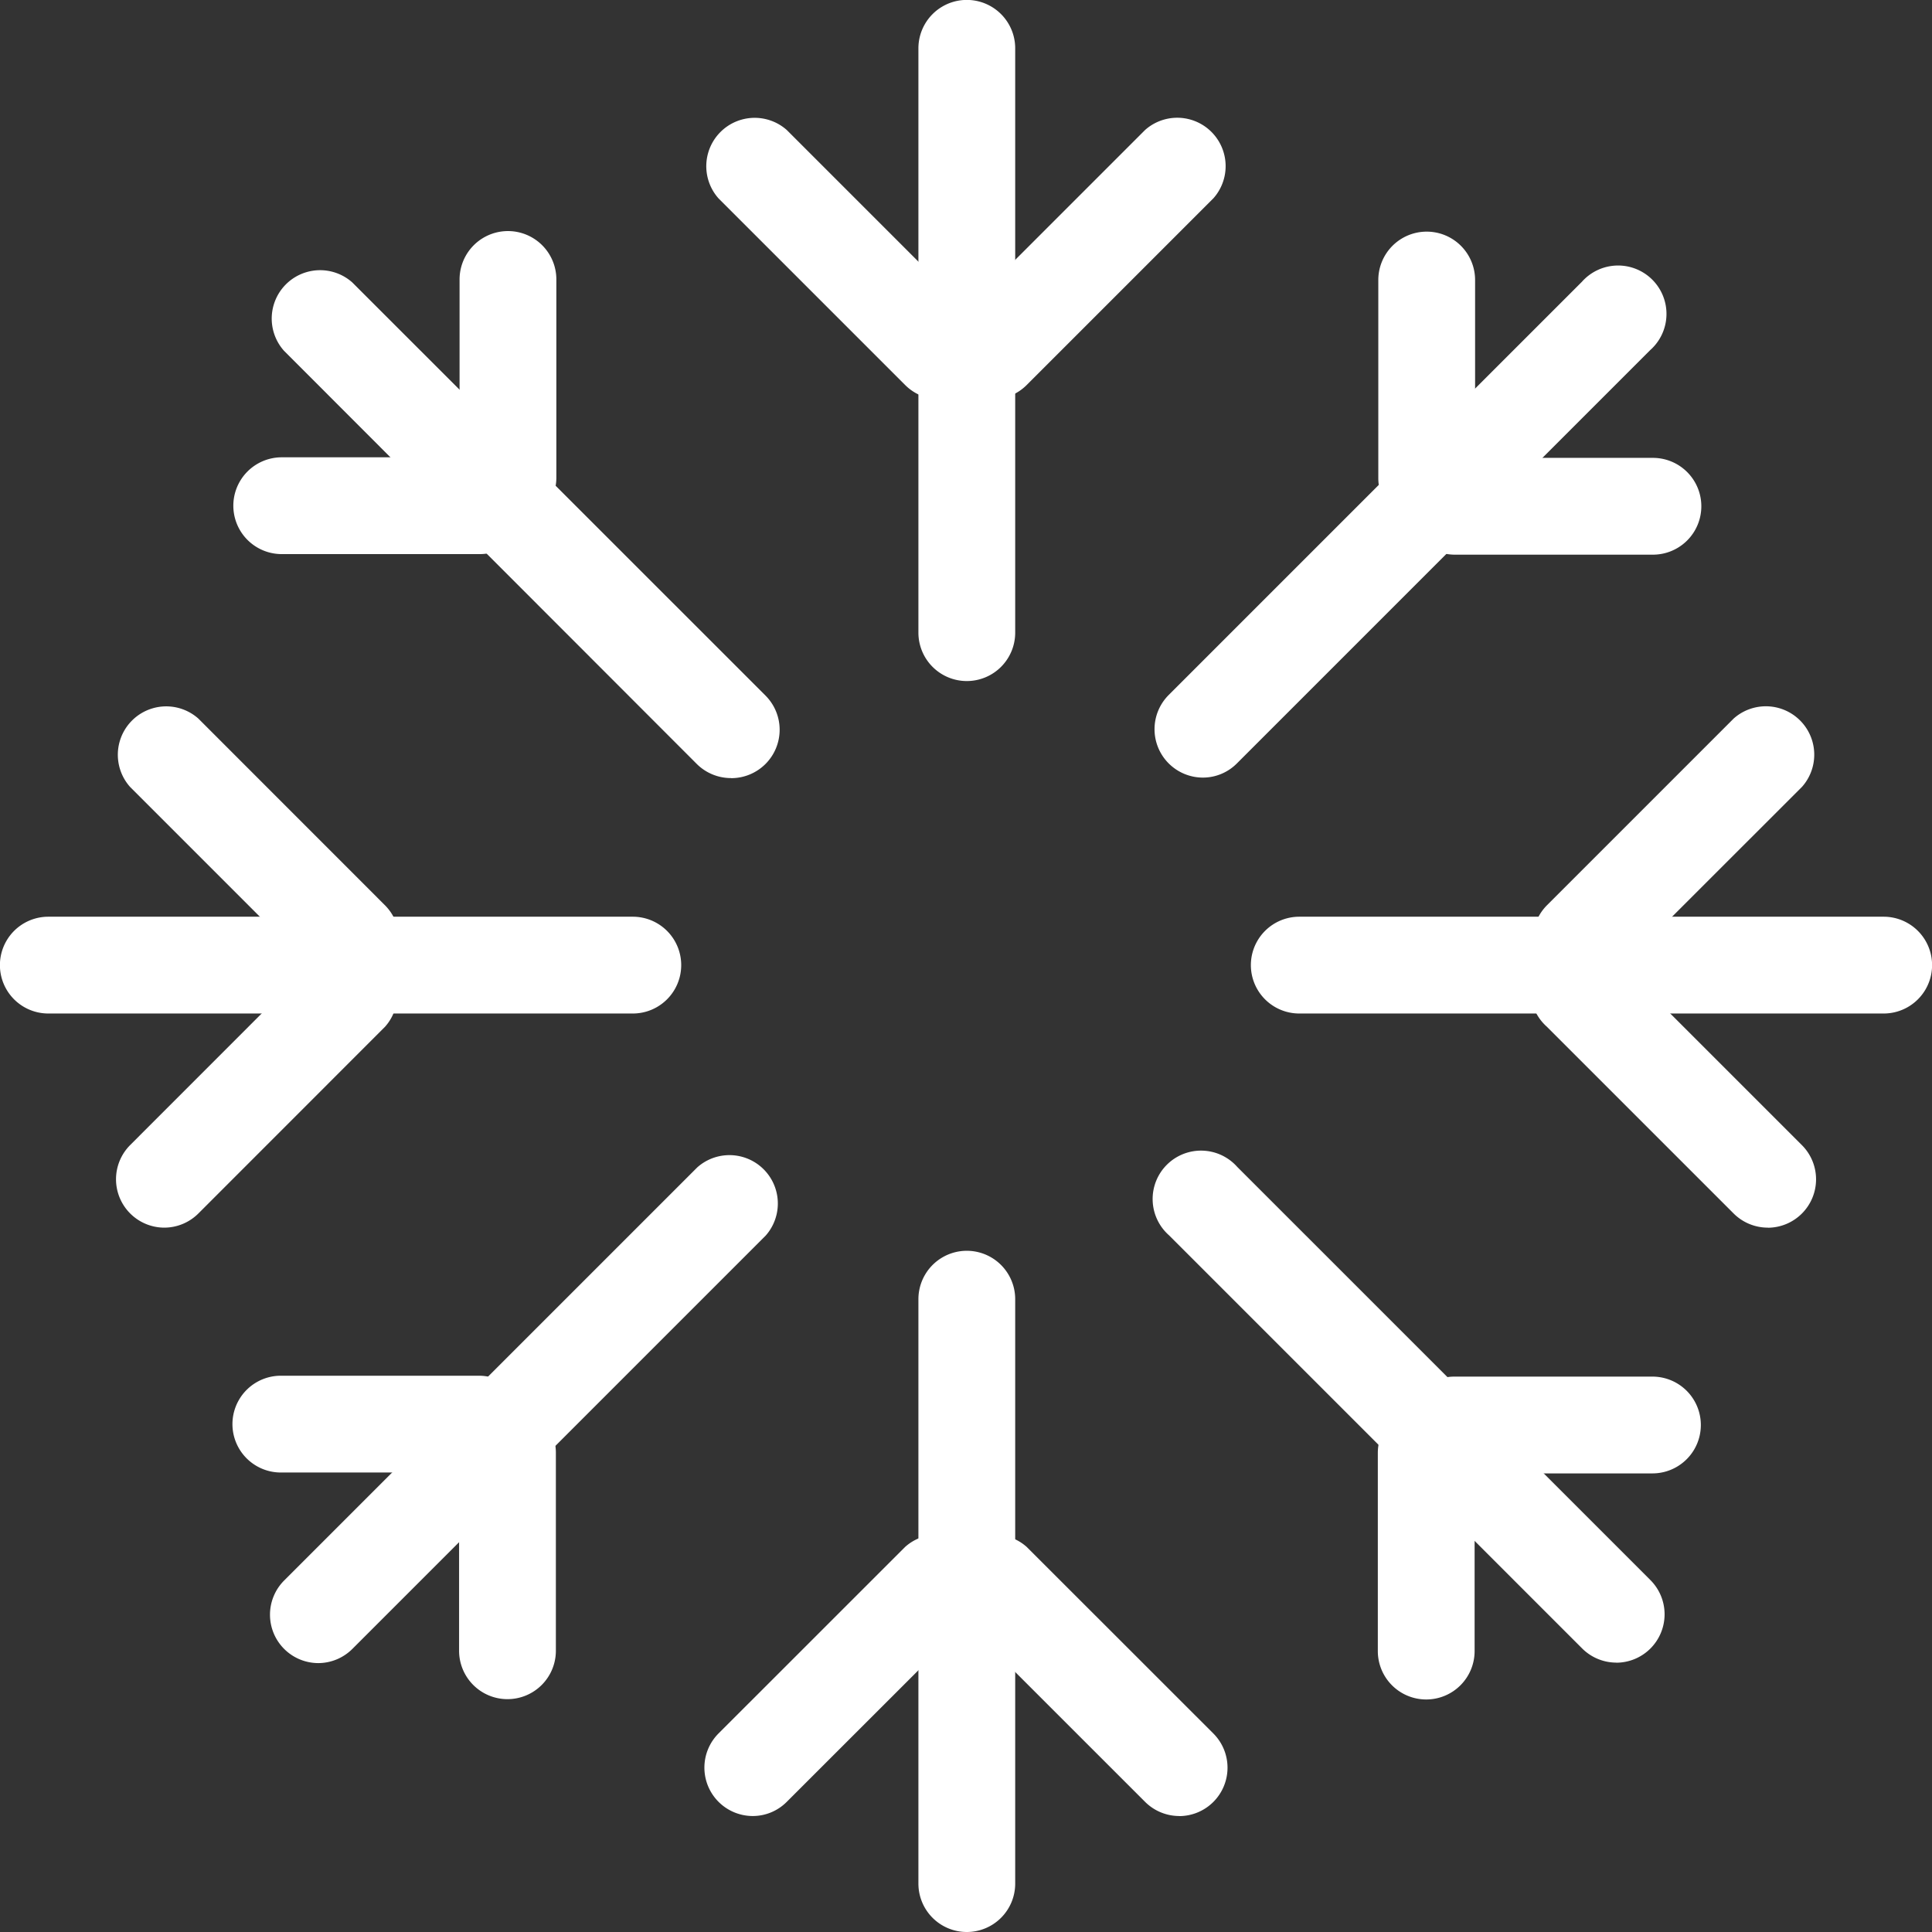
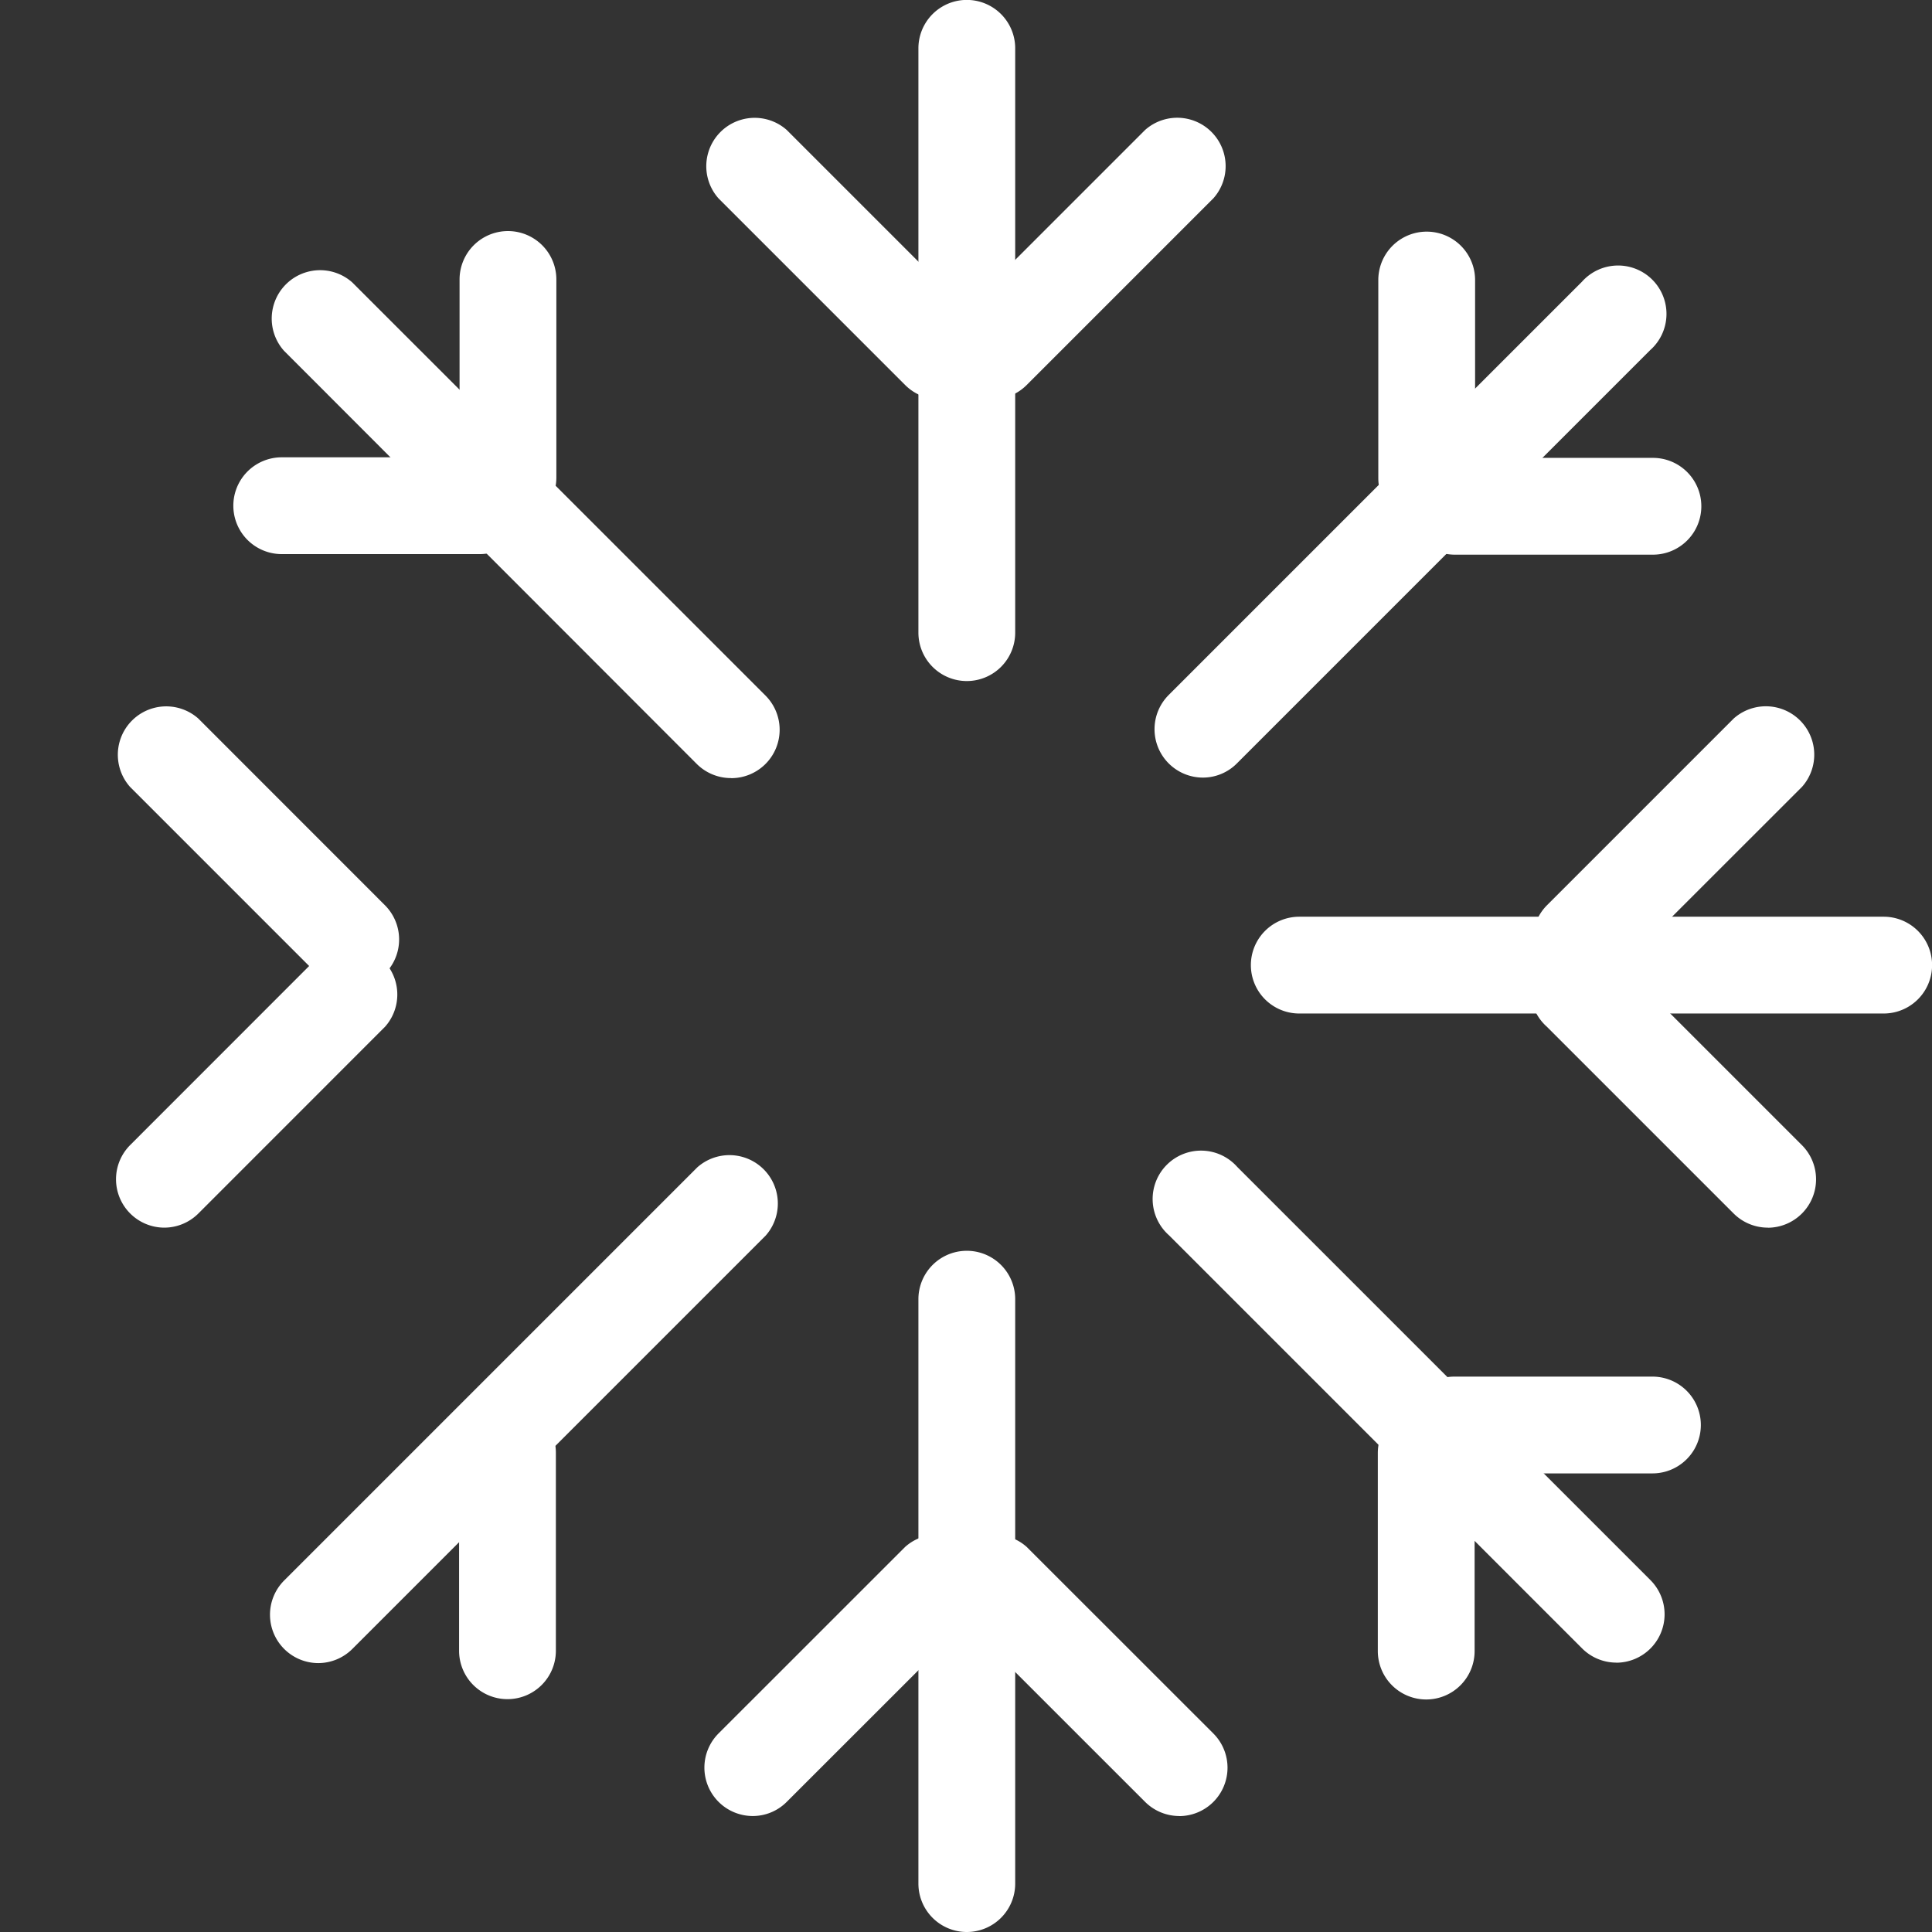
<svg xmlns="http://www.w3.org/2000/svg" width="23.954" height="23.954" viewBox="0 0 23.954 23.954">
  <rect x="0" y="0" width="23.954" height="23.954" fill="#333333" stroke="none" />
  <g id="Group_961" data-name="Group 961" transform="translate(-263.319 -365.341)">
    <path id="Path_351" data-name="Path 351" d="M290.859,373.785a.6.6,0,0,1-.6-.6V365.94a.6.6,0,1,1,1.2,0v7.246A.6.6,0,0,1,290.859,373.785Z" transform="translate(-15.553)" fill="#fff" />
    <g id="Group_946" data-name="Group 946" transform="translate(272.052 366.778)">
      <path id="Path_352" data-name="Path 352" d="M286.894,372.253a.6.6,0,0,1-.424-.175l-2.316-2.316a.6.6,0,0,1,.847-.847l2.316,2.316a.6.6,0,0,1-.424,1.023Z" transform="translate(-283.979 -368.74)" fill="#fff" />
      <path id="Path_353" data-name="Path 353" d="M291.613,372.253a.6.6,0,0,1-.424-1.023l2.316-2.316a.6.6,0,0,1,.847.847l-2.316,2.316A.6.6,0,0,1,291.613,372.253Z" transform="translate(-288.04 -368.74)" fill="#fff" />
    </g>
    <g id="Group_948" data-name="Group 948" transform="translate(272.052 380.85)">
      <path id="Path_354" data-name="Path 354" d="M290.859,410.476a.6.6,0,0,1-.6-.6V402.63a.6.6,0,1,1,1.2,0v7.247A.6.6,0,0,1,290.859,410.476Z" transform="translate(-287.605 -402.031)" fill="#fff" />
      <g id="Group_947" data-name="Group 947" transform="translate(0 3.494)">
        <path id="Path_355" data-name="Path 355" d="M284.578,413.809a.6.6,0,0,1-.424-1.023l2.316-2.315a.6.6,0,0,1,.847.847L285,413.634A.594.594,0,0,1,284.578,413.809Z" transform="translate(-283.979 -410.296)" fill="#fff" />
        <path id="Path_356" data-name="Path 356" d="M293.929,413.809a.6.6,0,0,1-.424-.175l-2.316-2.315a.6.6,0,0,1,.847-.847l2.316,2.315a.6.6,0,0,1-.424,1.023Z" transform="translate(-288.04 -410.296)" fill="#fff" />
      </g>
    </g>
    <g id="Group_950" data-name="Group 950" transform="translate(263.319 374.074)">
-       <path id="Path_357" data-name="Path 357" d="M271.165,393.431h-7.247a.6.6,0,1,1,0-1.2h7.247a.6.6,0,1,1,0,1.2Z" transform="translate(-263.319 -389.598)" fill="#fff" />
      <g id="Group_949" data-name="Group 949" transform="translate(1.437 0)">
        <path id="Path_358" data-name="Path 358" d="M267.318,396.549a.6.6,0,0,1-.423-1.023l2.315-2.316a.6.6,0,0,1,.847.847l-2.315,2.316A.6.6,0,0,1,267.318,396.549Z" transform="translate(-266.719 -390.061)" fill="#fff" />
        <path id="Path_359" data-name="Path 359" d="M269.633,389.514a.6.6,0,0,1-.424-.176l-2.315-2.315a.6.6,0,0,1,.847-.847l2.315,2.316a.6.6,0,0,1-.424,1.023Z" transform="translate(-266.719 -386)" fill="#fff" />
      </g>
    </g>
    <g id="Group_952" data-name="Group 952" transform="translate(278.829 374.074)">
      <path id="Path_360" data-name="Path 360" d="M307.855,393.431h-7.246a.6.6,0,1,1,0-1.2h7.246a.6.6,0,0,1,0,1.2Z" transform="translate(-300.01 -389.598)" fill="#fff" />
      <g id="Group_951" data-name="Group 951" transform="translate(3.494 0)">
        <path id="Path_361" data-name="Path 361" d="M311.189,396.549a.6.6,0,0,1-.424-.175l-2.316-2.316a.6.6,0,1,1,.847-.847l2.316,2.316a.6.6,0,0,1-.424,1.023Z" transform="translate(-308.274 -390.061)" fill="#fff" />
        <path id="Path_362" data-name="Path 362" d="M308.874,389.514a.6.6,0,0,1-.424-1.023l2.316-2.316a.6.6,0,0,1,.847.847l-2.316,2.315A.6.6,0,0,1,308.874,389.514Z" transform="translate(-308.274 -386)" fill="#fff" />
      </g>
    </g>
    <g id="Group_954" data-name="Group 954" transform="translate(266.213 368.208)">
      <g id="Group_953" data-name="Group 953" transform="translate(0 0)">
        <path id="Path_363" data-name="Path 363" d="M277.4,375.778a.6.6,0,0,1-.6-.6v-2.456a.6.6,0,0,1,1.2,0v2.456A.6.6,0,0,1,277.4,375.778Z" transform="translate(-273.996 -372.124)" fill="#fff" />
        <path id="Path_364" data-name="Path 364" d="M273.22,379.958h-2.456a.6.6,0,0,1,0-1.2h2.456a.6.6,0,0,1,0,1.2Z" transform="translate(-270.165 -375.955)" fill="#fff" />
      </g>
      <path id="Path_365" data-name="Path 365" d="M276.943,379.529a.6.6,0,0,1-.424-.175L271.4,374.23a.6.6,0,0,1,.847-.847l5.125,5.124a.6.6,0,0,1-.424,1.023Z" transform="translate(-270.774 -372.749)" fill="#fff" />
    </g>
    <g id="Group_956" data-name="Group 956" transform="translate(277.638 379.633)">
      <g id="Group_955" data-name="Group 955" transform="translate(2.765 2.778)">
        <path id="Path_366" data-name="Path 366" d="M304.332,410.2a.6.6,0,0,1-.6-.6v-2.456a.6.6,0,0,1,1.2,0V409.6A.6.6,0,0,1,304.332,410.2Z" transform="translate(-303.733 -406.199)" fill="#fff" />
        <path id="Path_367" data-name="Path 367" d="M307.614,406.92h-2.456a.6.6,0,1,1,0-1.2h2.456a.6.6,0,0,1,0,1.2Z" transform="translate(-304.21 -405.722)" fill="#fff" />
      </g>
      <path id="Path_368" data-name="Path 368" d="M302.915,405.473a.6.6,0,0,1-.424-.175l-5.124-5.124a.6.6,0,1,1,.847-.847l5.124,5.124a.6.6,0,0,1-.424,1.023Z" transform="translate(-297.193 -399.151)" fill="#fff" />
    </g>
    <g id="Group_958" data-name="Group 958" transform="translate(266.207 379.639)">
      <g id="Group_957" data-name="Group 957" transform="translate(0 2.766)">
-         <path id="Path_369" data-name="Path 369" d="M273.2,406.9h-2.456a.6.6,0,1,1,0-1.2H273.2a.6.6,0,0,1,0,1.2Z" transform="translate(-270.15 -405.707)" fill="#fff" />
-         <path id="Path_370" data-name="Path 370" d="M277.385,410.187a.6.6,0,0,1-.6-.6v-2.456a.6.6,0,1,1,1.2,0v2.456A.6.6,0,0,1,277.385,410.187Z" transform="translate(-273.981 -406.184)" fill="#fff" />
+         <path id="Path_370" data-name="Path 370" d="M277.385,410.187a.6.6,0,0,1-.6-.6v-2.456a.6.6,0,1,1,1.2,0v2.456A.6.6,0,0,1,277.385,410.187" transform="translate(-273.981 -406.184)" fill="#fff" />
      </g>
      <path id="Path_371" data-name="Path 371" d="M271.833,405.487a.6.6,0,0,1-.424-1.023l5.124-5.124a.6.6,0,0,1,.847.847l-5.124,5.124A.6.6,0,0,1,271.833,405.487Z" transform="translate(-270.775 -399.165)" fill="#fff" />
    </g>
    <g id="Group_960" data-name="Group 960" transform="translate(277.632 368.215)">
      <g id="Group_959" data-name="Group 959" transform="translate(2.777)">
        <path id="Path_372" data-name="Path 372" d="M307.629,379.972h-2.456a.6.6,0,0,1,0-1.2h2.456a.6.6,0,0,1,0,1.2Z" transform="translate(-304.225 -375.969)" fill="#fff" />
        <path id="Path_373" data-name="Path 373" d="M304.347,375.793a.6.6,0,0,1-.6-.6v-2.456a.6.6,0,0,1,1.2,0v2.456A.6.6,0,0,1,304.347,375.793Z" transform="translate(-303.748 -372.139)" fill="#fff" />
      </g>
      <path id="Path_374" data-name="Path 374" d="M297.777,379.514a.6.6,0,0,1-.423-1.023l5.124-5.124a.6.6,0,1,1,.847.847l-5.124,5.124A.594.594,0,0,1,297.777,379.514Z" transform="translate(-297.178 -372.747)" fill="#fff" />
    </g>
  </g>
</svg>